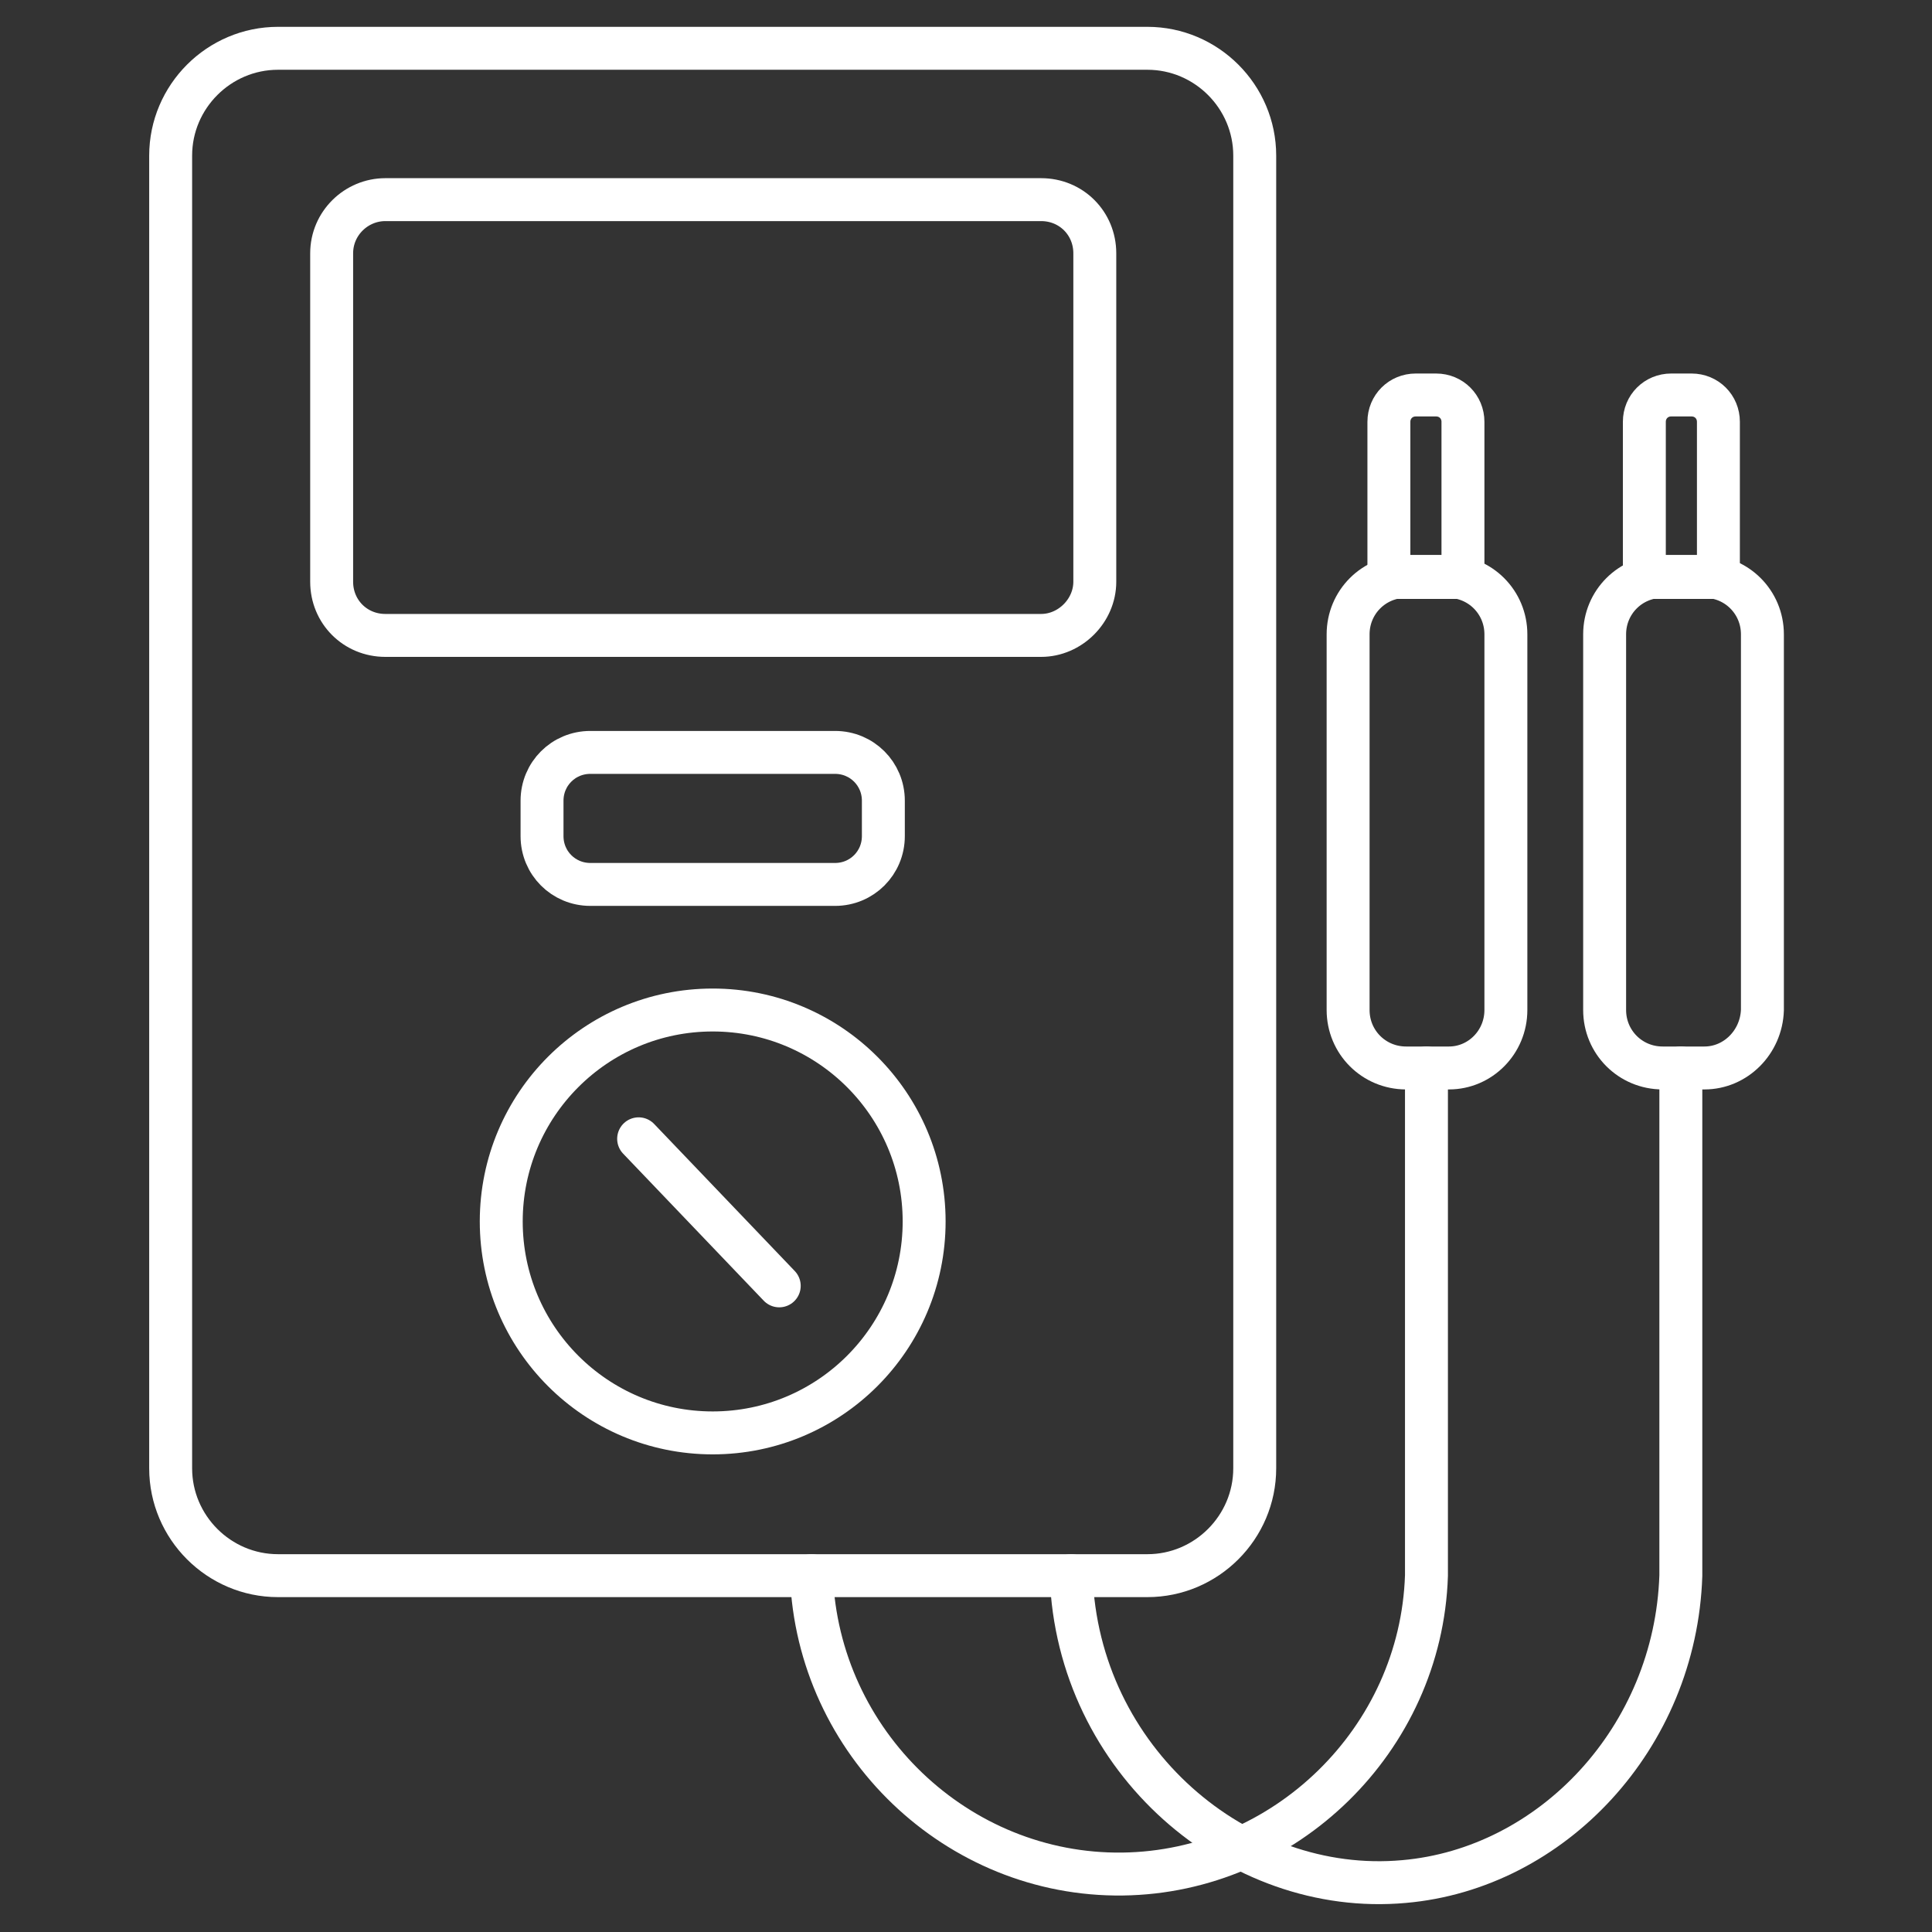
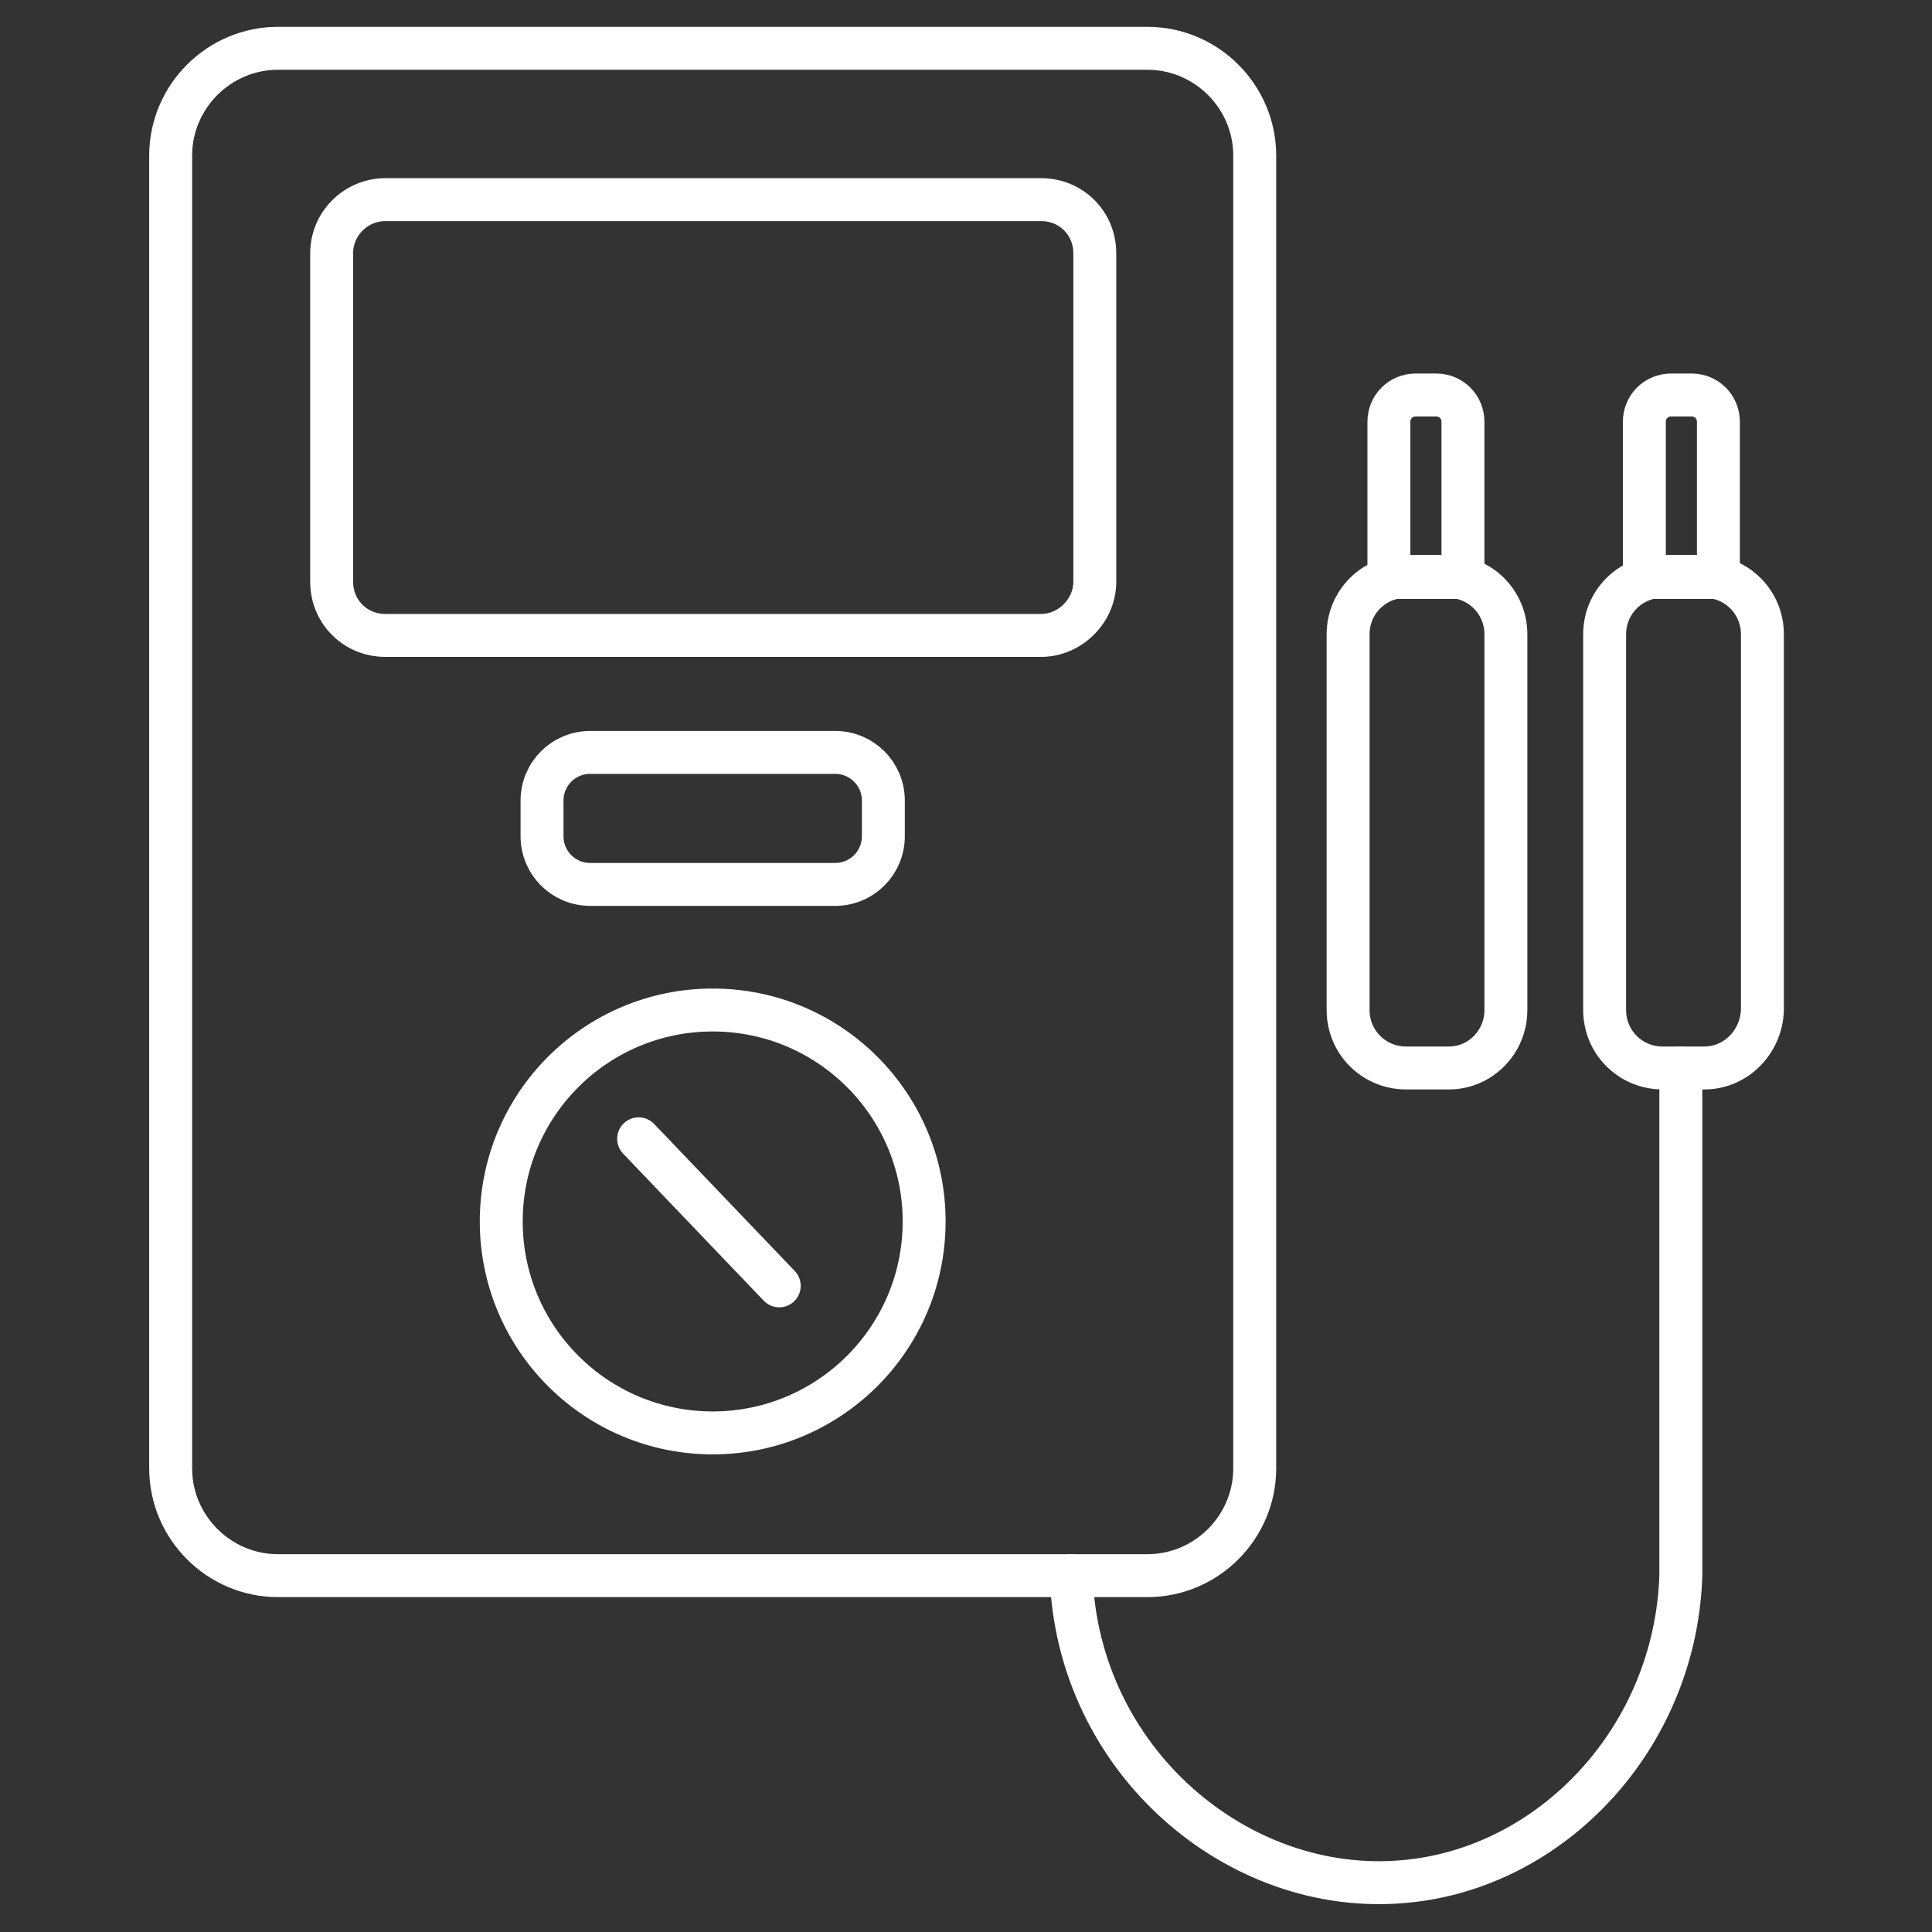
<svg xmlns="http://www.w3.org/2000/svg" version="1.1" id="Layer_1" x="0px" y="0px" viewBox="0 0 180 180" style="enable-background:new 0 0 180 180;" xml:space="preserve">
  <rect x="0" y="0" width="180" height="180" fill="#333333" stroke="none" />
  <style type="text/css">
	.st0{fill:none;stroke:#FFFFFF;stroke-width:4;stroke-linecap:round;stroke-linejoin:round;stroke-miterlimit:10;}
	.st1{fill:none;stroke:#FFFFFF;stroke-width:4;stroke-linecap:round;stroke-miterlimit:10;}
	.st2{fill:none;stroke:#FFFFFF;stroke-width:4;stroke-miterlimit:10;}
</style>
  <path class="st1" d="M106.9,146.8h-81c-5.5,0-10-4.5-10-10V14.5c0-5.5,4.5-10,10-10h81c5.5,0,10,4.5,10,10v122.3  C116.9,142.3,112.4,146.8,106.9,146.8z" />
  <path class="st1" d="M97,59.2H35.9c-2.8,0-5-2.2-5-5V23.6c0-2.8,2.3-5,5-5H97c2.8,0,5,2.2,5,5v30.6C102,56.9,99.7,59.2,97,59.2z" />
  <circle class="st1" cx="66.4" cy="113.8" r="19.7" />
  <path class="st1" d="M77.8,82.4H55c-2.5,0-4.5-2-4.5-4.5v-3.3c0-2.5,2-4.5,4.5-4.5h22.8c2.5,0,4.5,2,4.5,4.5v3.3  C82.3,80.4,80.3,82.4,77.8,82.4z" />
  <line class="st1" x1="59.5" y1="106.1" x2="72.6" y2="119.8" />
  <path class="st1" d="M136.3,53.8h-6.9V39.3c0-1.4,1.1-2.5,2.5-2.5h1.9c1.4,0,2.5,1.1,2.5,2.5V53.8z" />
  <path class="st1" d="M160.1,53.8h-6.9V39.3c0-1.4,1.1-2.5,2.5-2.5h1.9c1.4,0,2.5,1.1,2.5,2.5V53.8z" />
-   <path class="st1" d="M75.6,146.8c0.6,15.6,13.6,28,29,27.8c15.1-0.2,27.8-12.5,28.3-27.8c0-15.8,0-31.5,0-47.3" />
  <path class="st1" d="M99.8,146.8c0.6,17.2,15.5,29.9,31,28.5c13.8-1.2,25.3-13.4,25.8-28.5c0-15.8,0-31.5,0-47.3" />
  <path class="st1" d="M135,99.5H131c-3,0-5.4-2.4-5.4-5.4v-35c0-3,2.4-5.4,5.4-5.4h3.9c3,0,5.4,2.4,5.4,5.4v35  C140.3,97.1,137.9,99.5,135,99.5z" />
  <path class="st1" d="M158.8,99.5h-3.9c-3,0-5.4-2.4-5.4-5.4v-35c0-3,2.4-5.4,5.4-5.4h3.9c3,0,5.4,2.4,5.4,5.4v35  C164.1,97.1,161.7,99.5,158.8,99.5z" />
</svg>